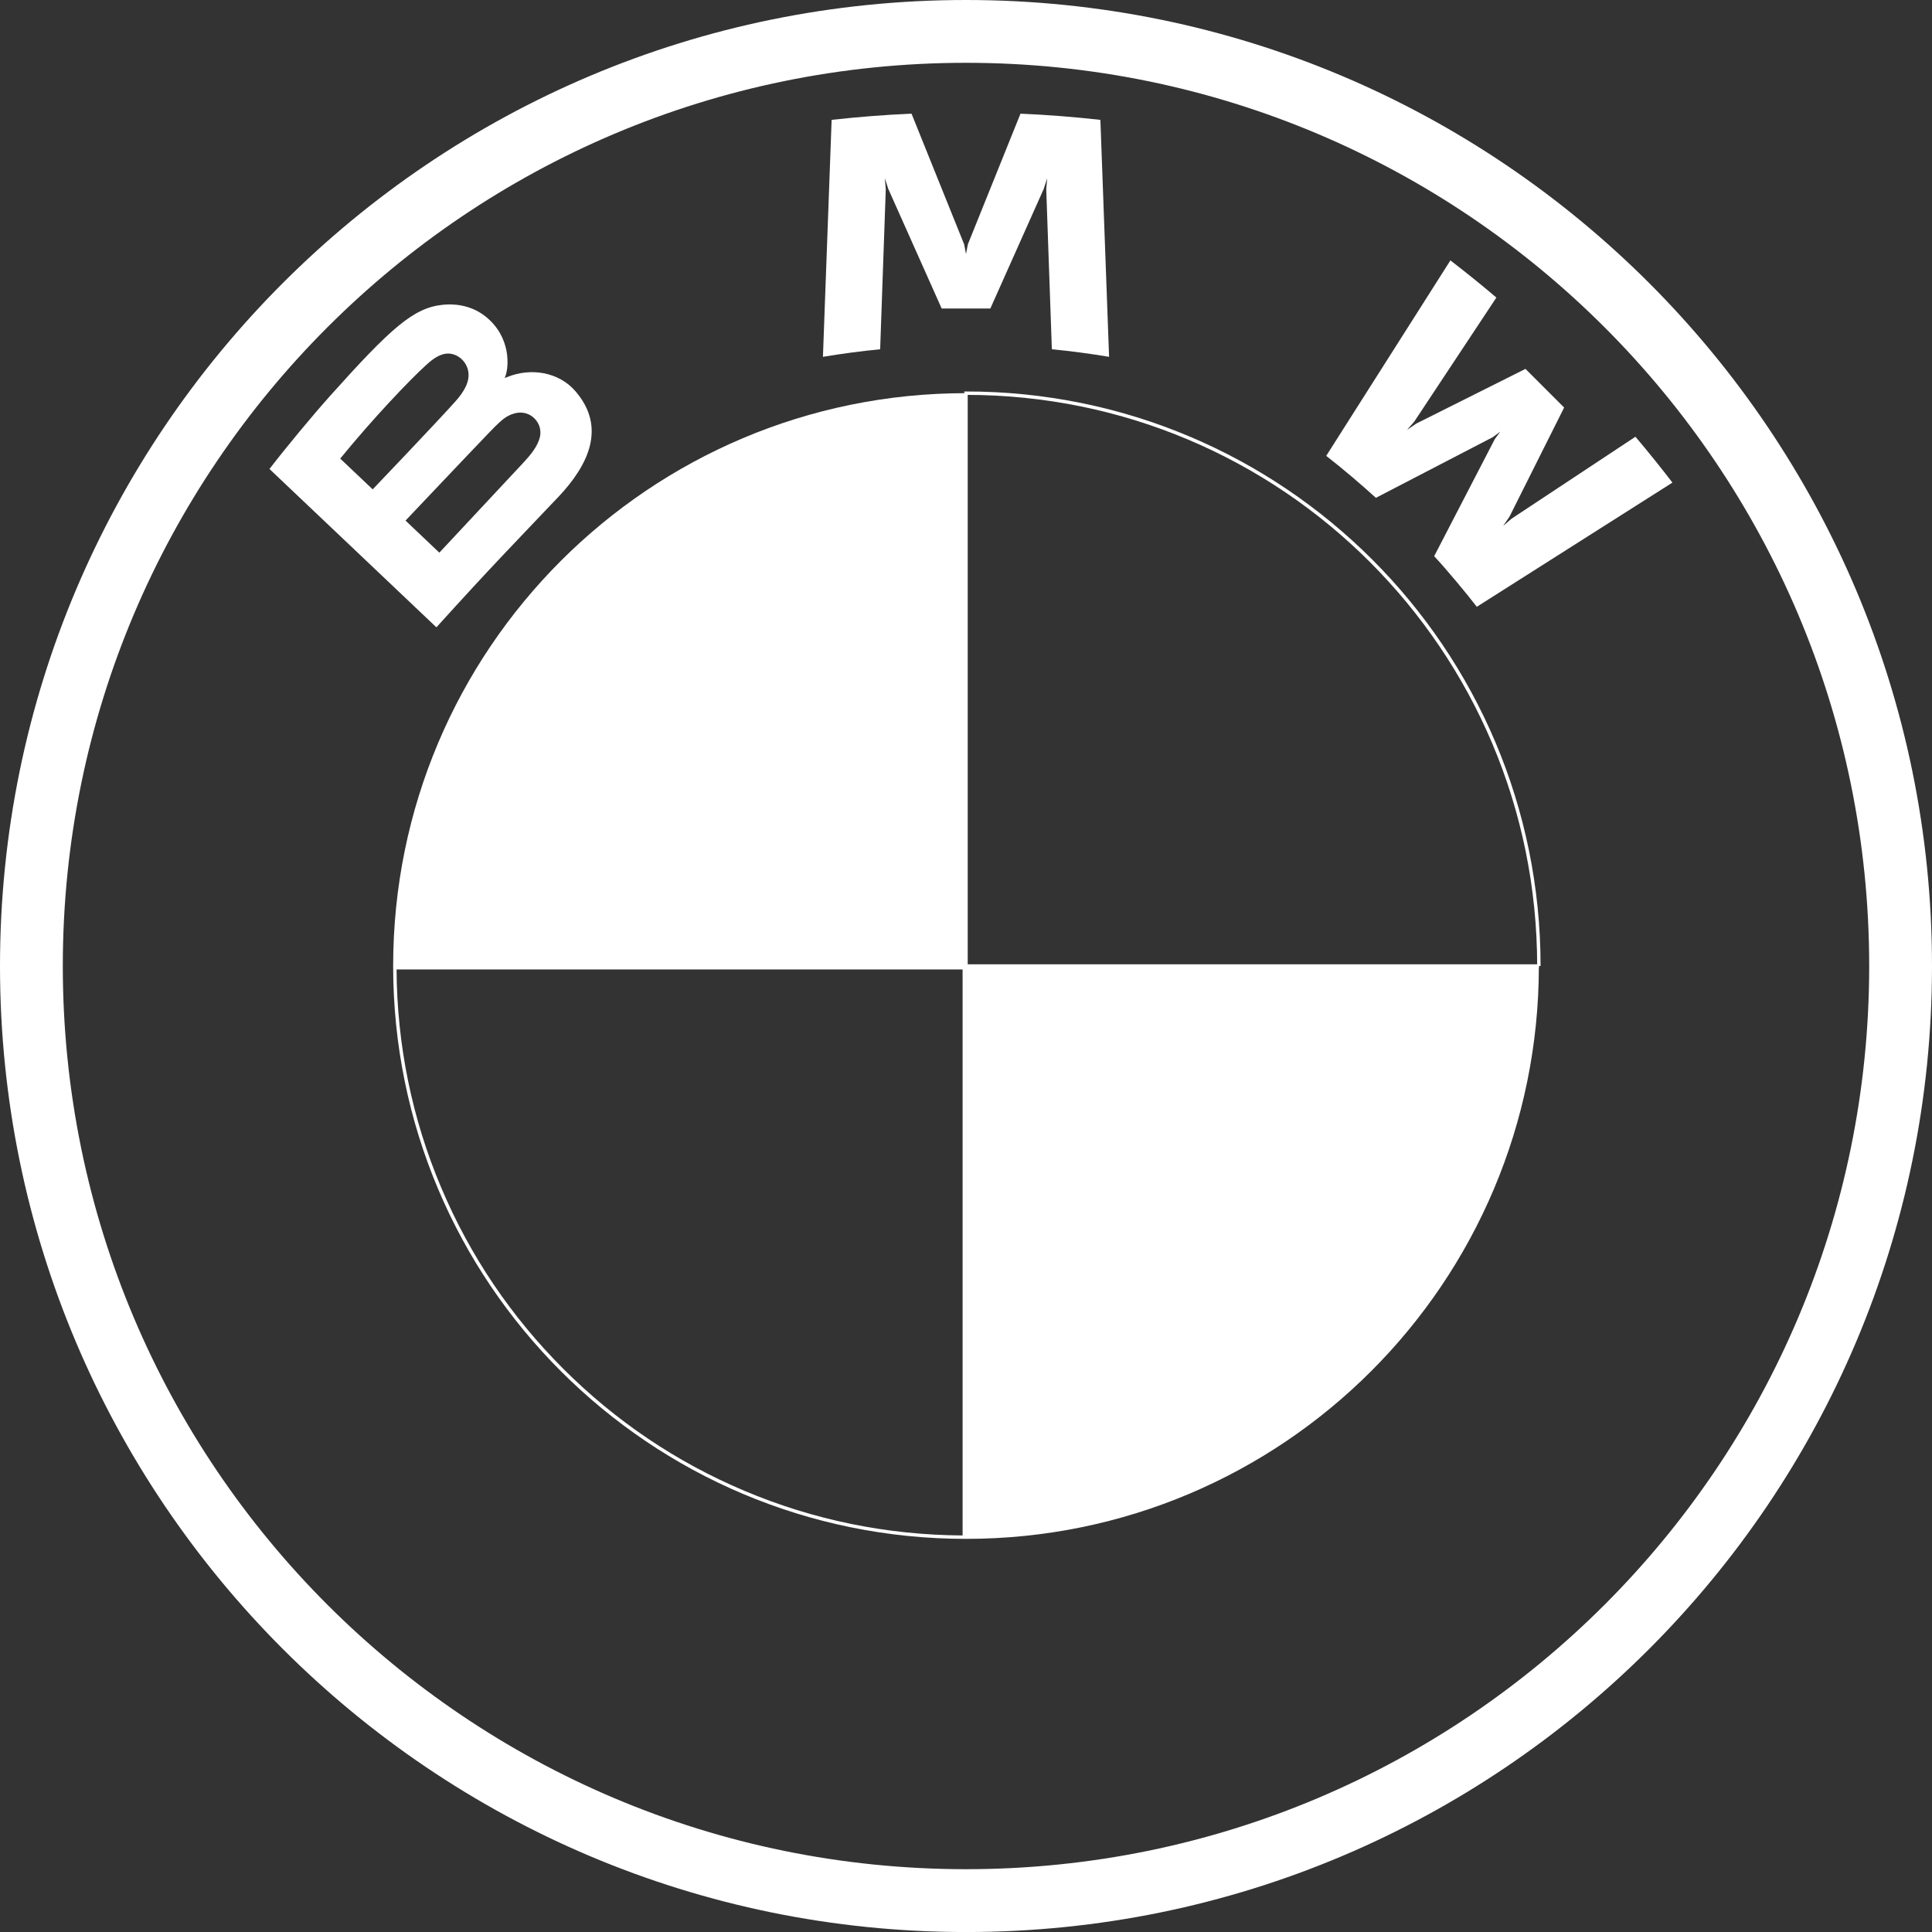
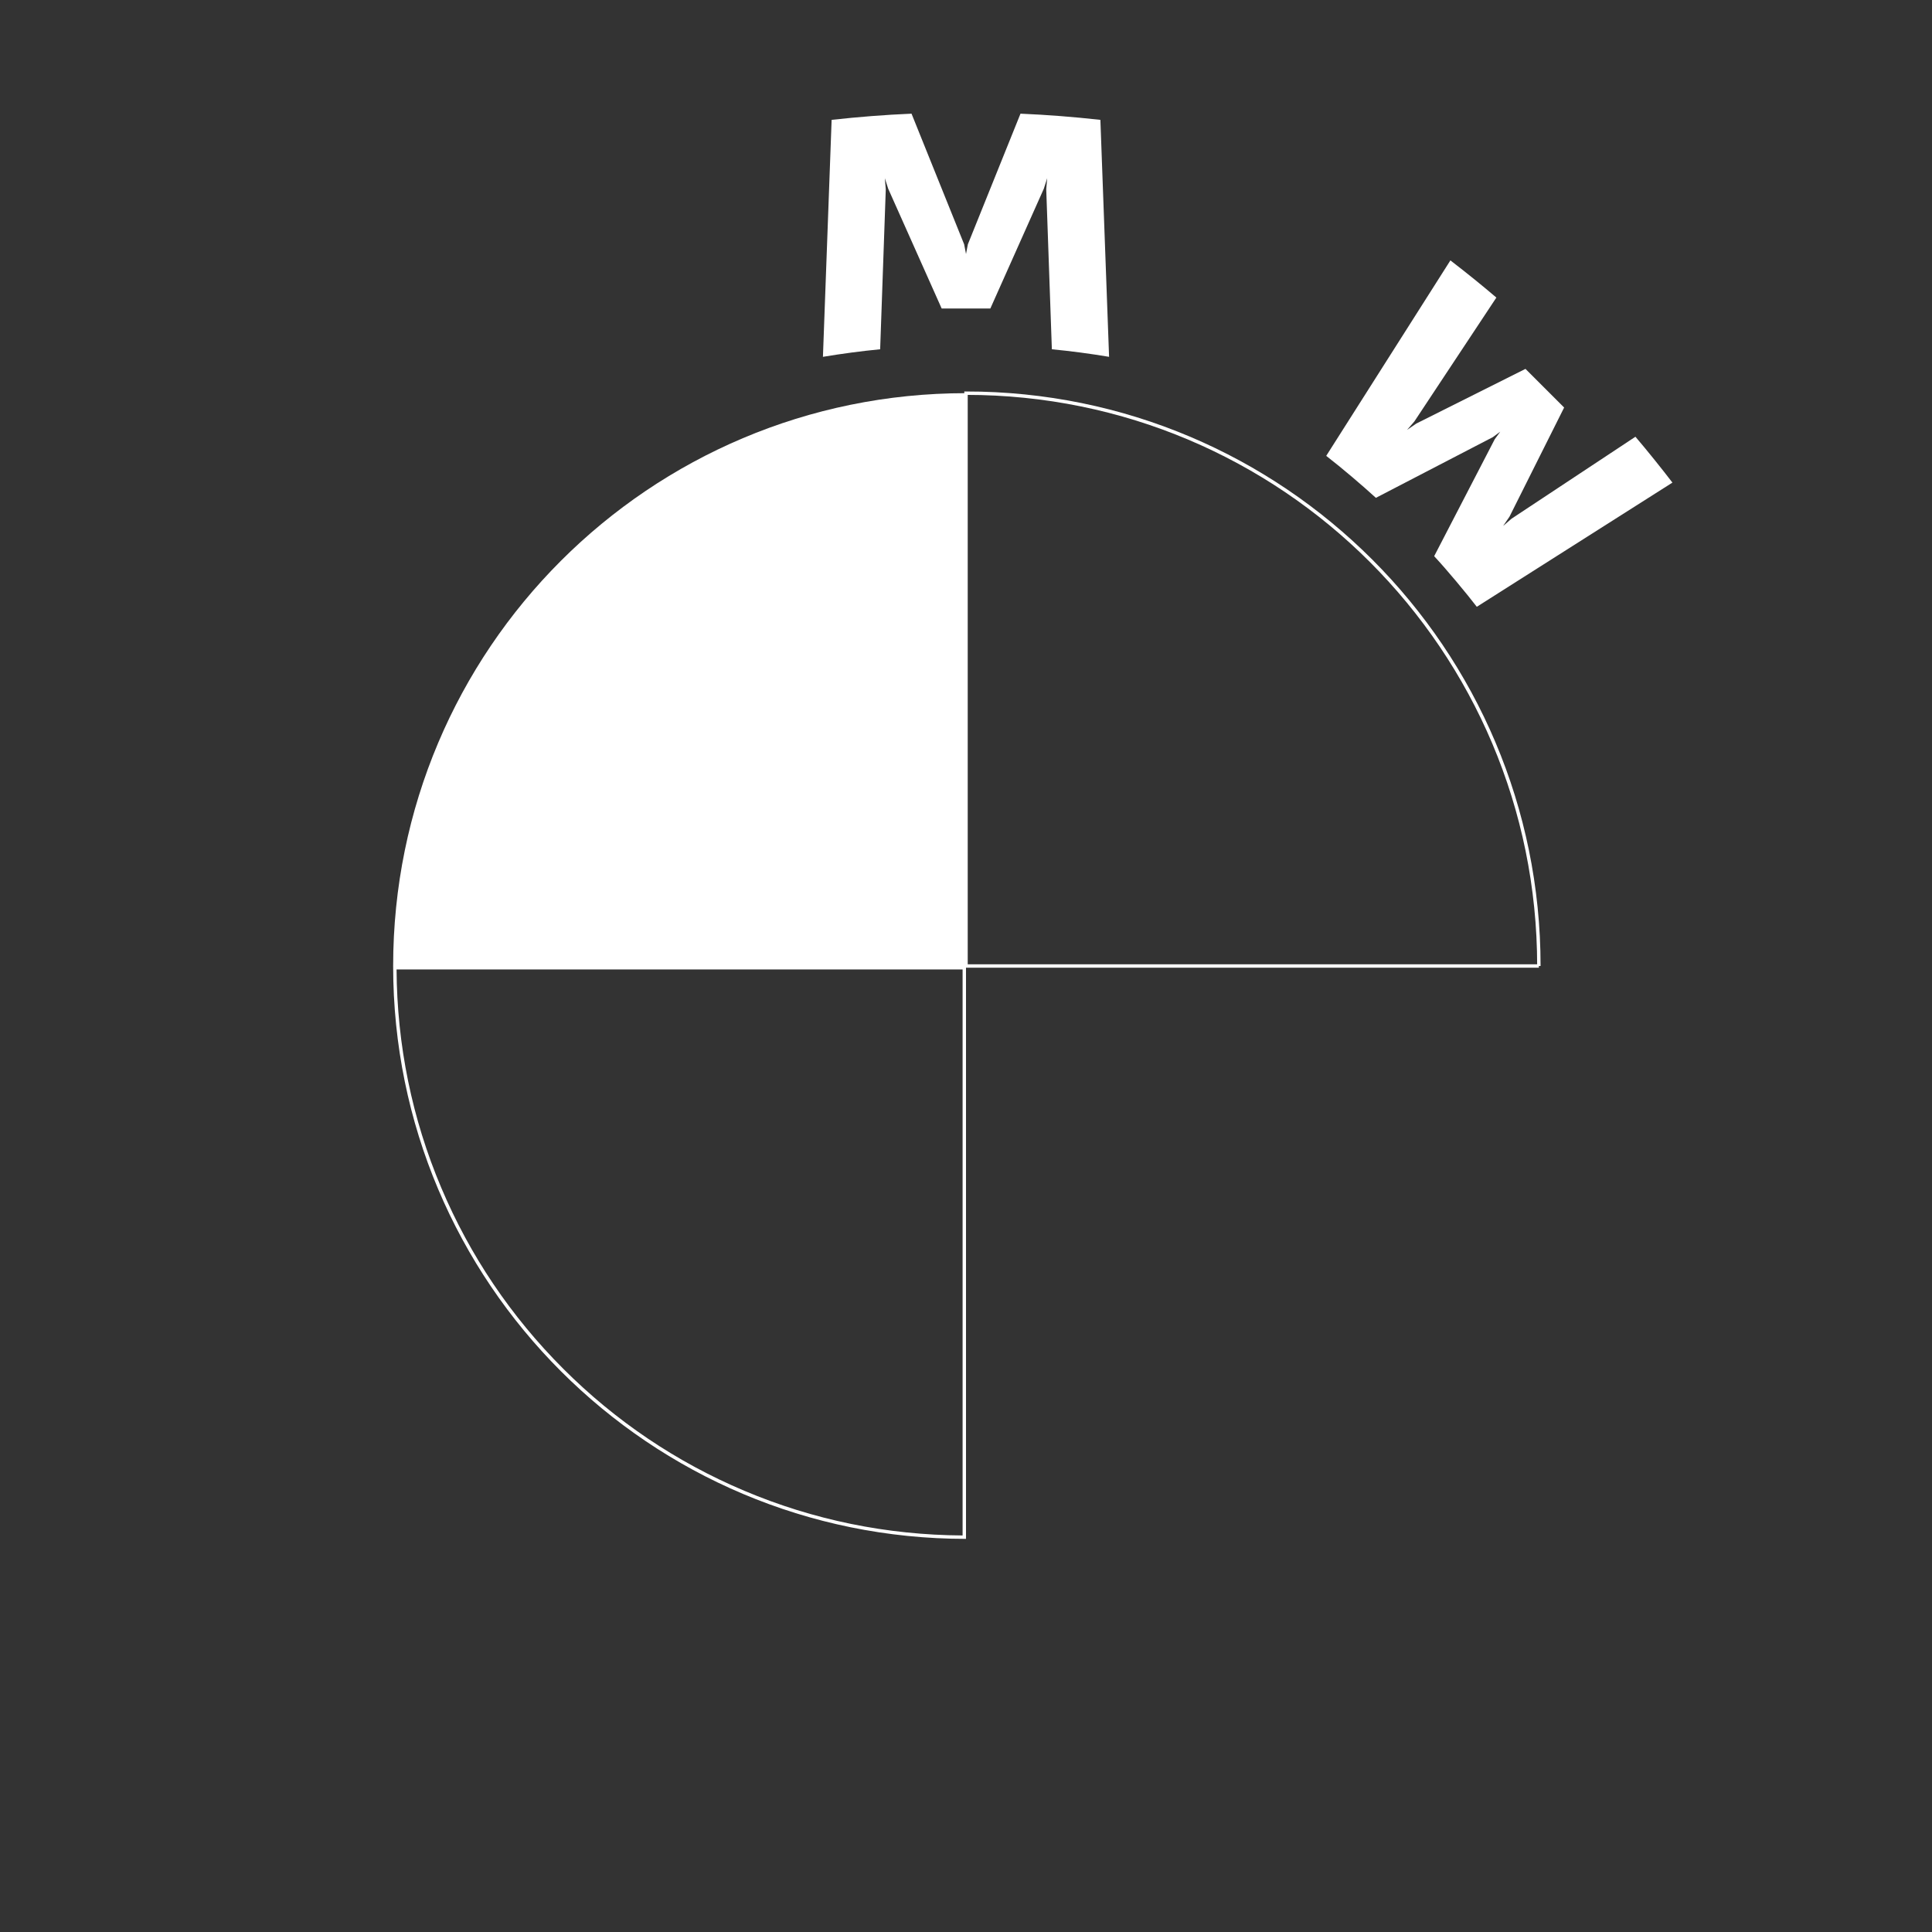
<svg xmlns="http://www.w3.org/2000/svg" id="Capa_2" data-name="Capa 2" viewBox="0 0 1133.84 1133.86">
  <rect x="0" y="0" width="1133.84" height="1133.86" fill="#333333" stroke="none" />
  <defs>
    <style>
      .cls-1 {
        fill: none;
        stroke: #fff;
        stroke-miterlimit: 10;
        stroke-width: 2px;
      }

      .cls-2 {
        fill: #fff;
        stroke-width: 0px;
      }
    </style>
  </defs>
  <g id="Capa_1-2" data-name="Capa 1">
    <g>
-       <path class="cls-2" d="m566.91,0C253.82,0,0,253.82,0,566.93s253.82,566.93,566.91,566.93,566.93-253.82,566.93-566.93S880.02,0,566.91,0Zm0,1096.98c-292.73,0-530.05-237.3-530.05-530.05S274.18,36.86,566.91,36.86s530.07,237.32,530.07,530.07-237.32,530.05-530.07,530.05Z" />
      <path class="cls-2" d="m841.68,326.41c7.69,8.27,18.78,21.61,25.02,29.7l114.8-72.88c-5.72-7.51-14.86-18.91-21.71-26.92l-72.68,48.08-4.96,4.27,3.71-5.41,32.09-64.08-22.69-22.68-64.08,32.09-5.41,3.71,4.3-4.97,48.11-72.68c-8.46-7.21-16.59-13.81-26.98-21.82l-72.88,114.72c9.23,7.12,21.4,17.53,29.15,24.63l68.6-35.6,4.39-3.22-3.22,4.39-35.56,68.66Z" />
      <path class="cls-2" d="m581.21,181.05l31.36-70.25,2-6.22-.56,6.51,3.3,93.89c10.99,1.05,22.36,2.56,33.58,4.43l-5.1-139.07c-15.69-1.74-31.28-2.97-46.89-3.63l-30.89,76.68-1.08,5.69-1.09-5.69-30.89-76.68c-15.61.66-31.2,1.89-46.89,3.63l-5.1,139.07c11.21-1.86,22.58-3.38,33.58-4.43l3.3-93.89-.56-6.51,2,6.22,31.36,70.25h28.57Z" />
-       <path class="cls-2" d="m327.49,291.85c18.11-19.1,28.4-41.16,10.24-62.23-9.87-11.46-26.42-13.95-40.18-8.29l-1.36.53.45-1.19c2.03-5.43,3.32-22.76-11.45-34.74-7.19-5.83-16.22-7.99-25.38-7.05-17.02,1.72-30.14,13.36-65.81,53.14-10.74,12-26.42,30.94-35.85,43.21l97.97,92.93c32.55-35.99,45.78-49.36,71.36-76.32m-127.81-22.71c19.72-24.13,40.69-46.03,50.2-54.71,3-2.74,6.27-5.44,10.23-6.54,6.44-1.78,13.07,2.8,14.58,9.4,1.52,6.63-2.66,12.92-7.27,18.13-10.45,11.76-48.69,51.78-48.69,51.78l-19.05-18.06m38.33,36.38s37.27-39.38,49.42-52c4.82-5,7.93-8.02,11.28-9.67,4.29-2.11,8.98-2.53,13.18.27,4.13,2.75,6.04,7.55,5,12.26-1.25,5.63-5.83,10.99-9.65,15.09-5.13,5.51-49.33,52.8-49.39,52.88l-19.85-18.83Z" />
      <g>
        <path class="cls-1" d="m903.12,566.93h-336.19V230.74c185.8,0,336.19,150.39,336.19,336.19" />
        <path class="cls-2" d="m564.92,568.93v332.19c-44.44-.26-87.54-9.08-128.14-26.24-39.8-16.82-75.54-40.91-106.22-71.59-30.68-30.68-54.77-66.42-71.59-106.22-17.16-40.59-25.98-83.69-26.24-128.14h332.19m2-2H230.73c0,185.8,150.39,336.19,336.19,336.19v-336.19h0Z" />
      </g>
      <path class="cls-2" d="m566.92,230.74v336.19H230.73c0-185.8,150.39-336.19,336.19-336.19" />
-       <path class="cls-2" d="m903.12,566.93c0,185.8-150.39,336.19-336.19,336.19v-336.19h336.19Z" />
    </g>
  </g>
</svg>